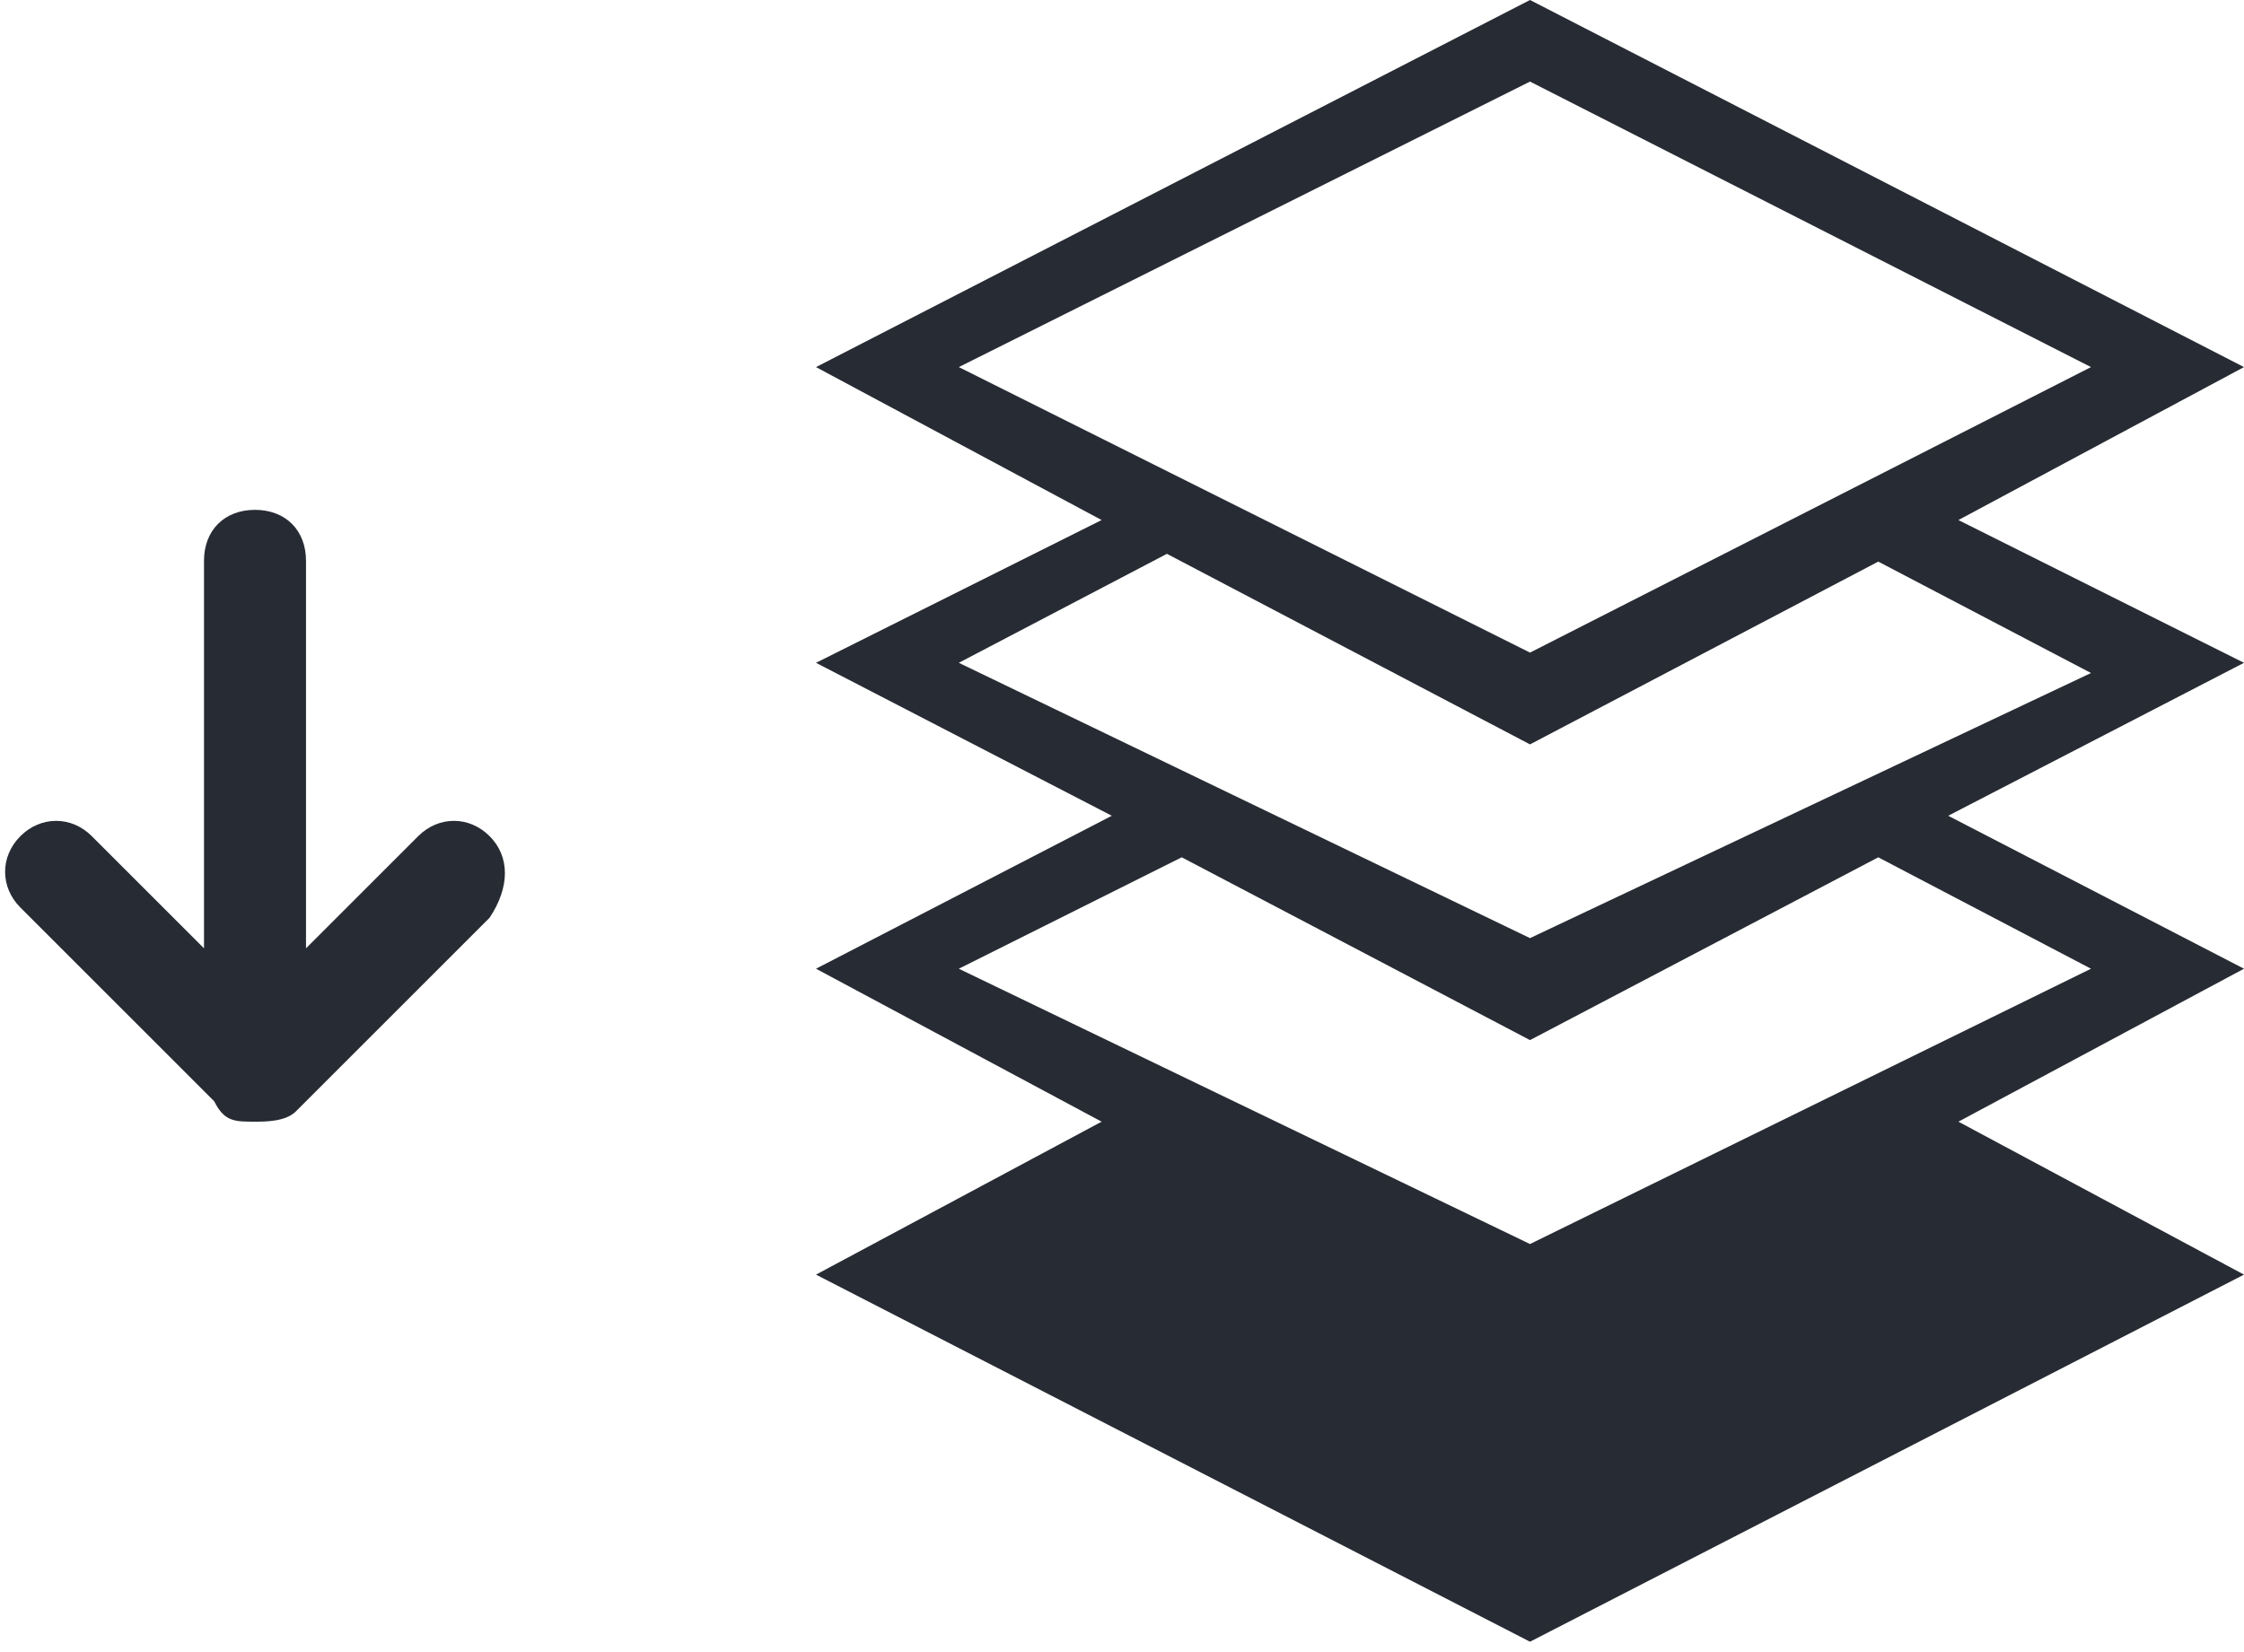
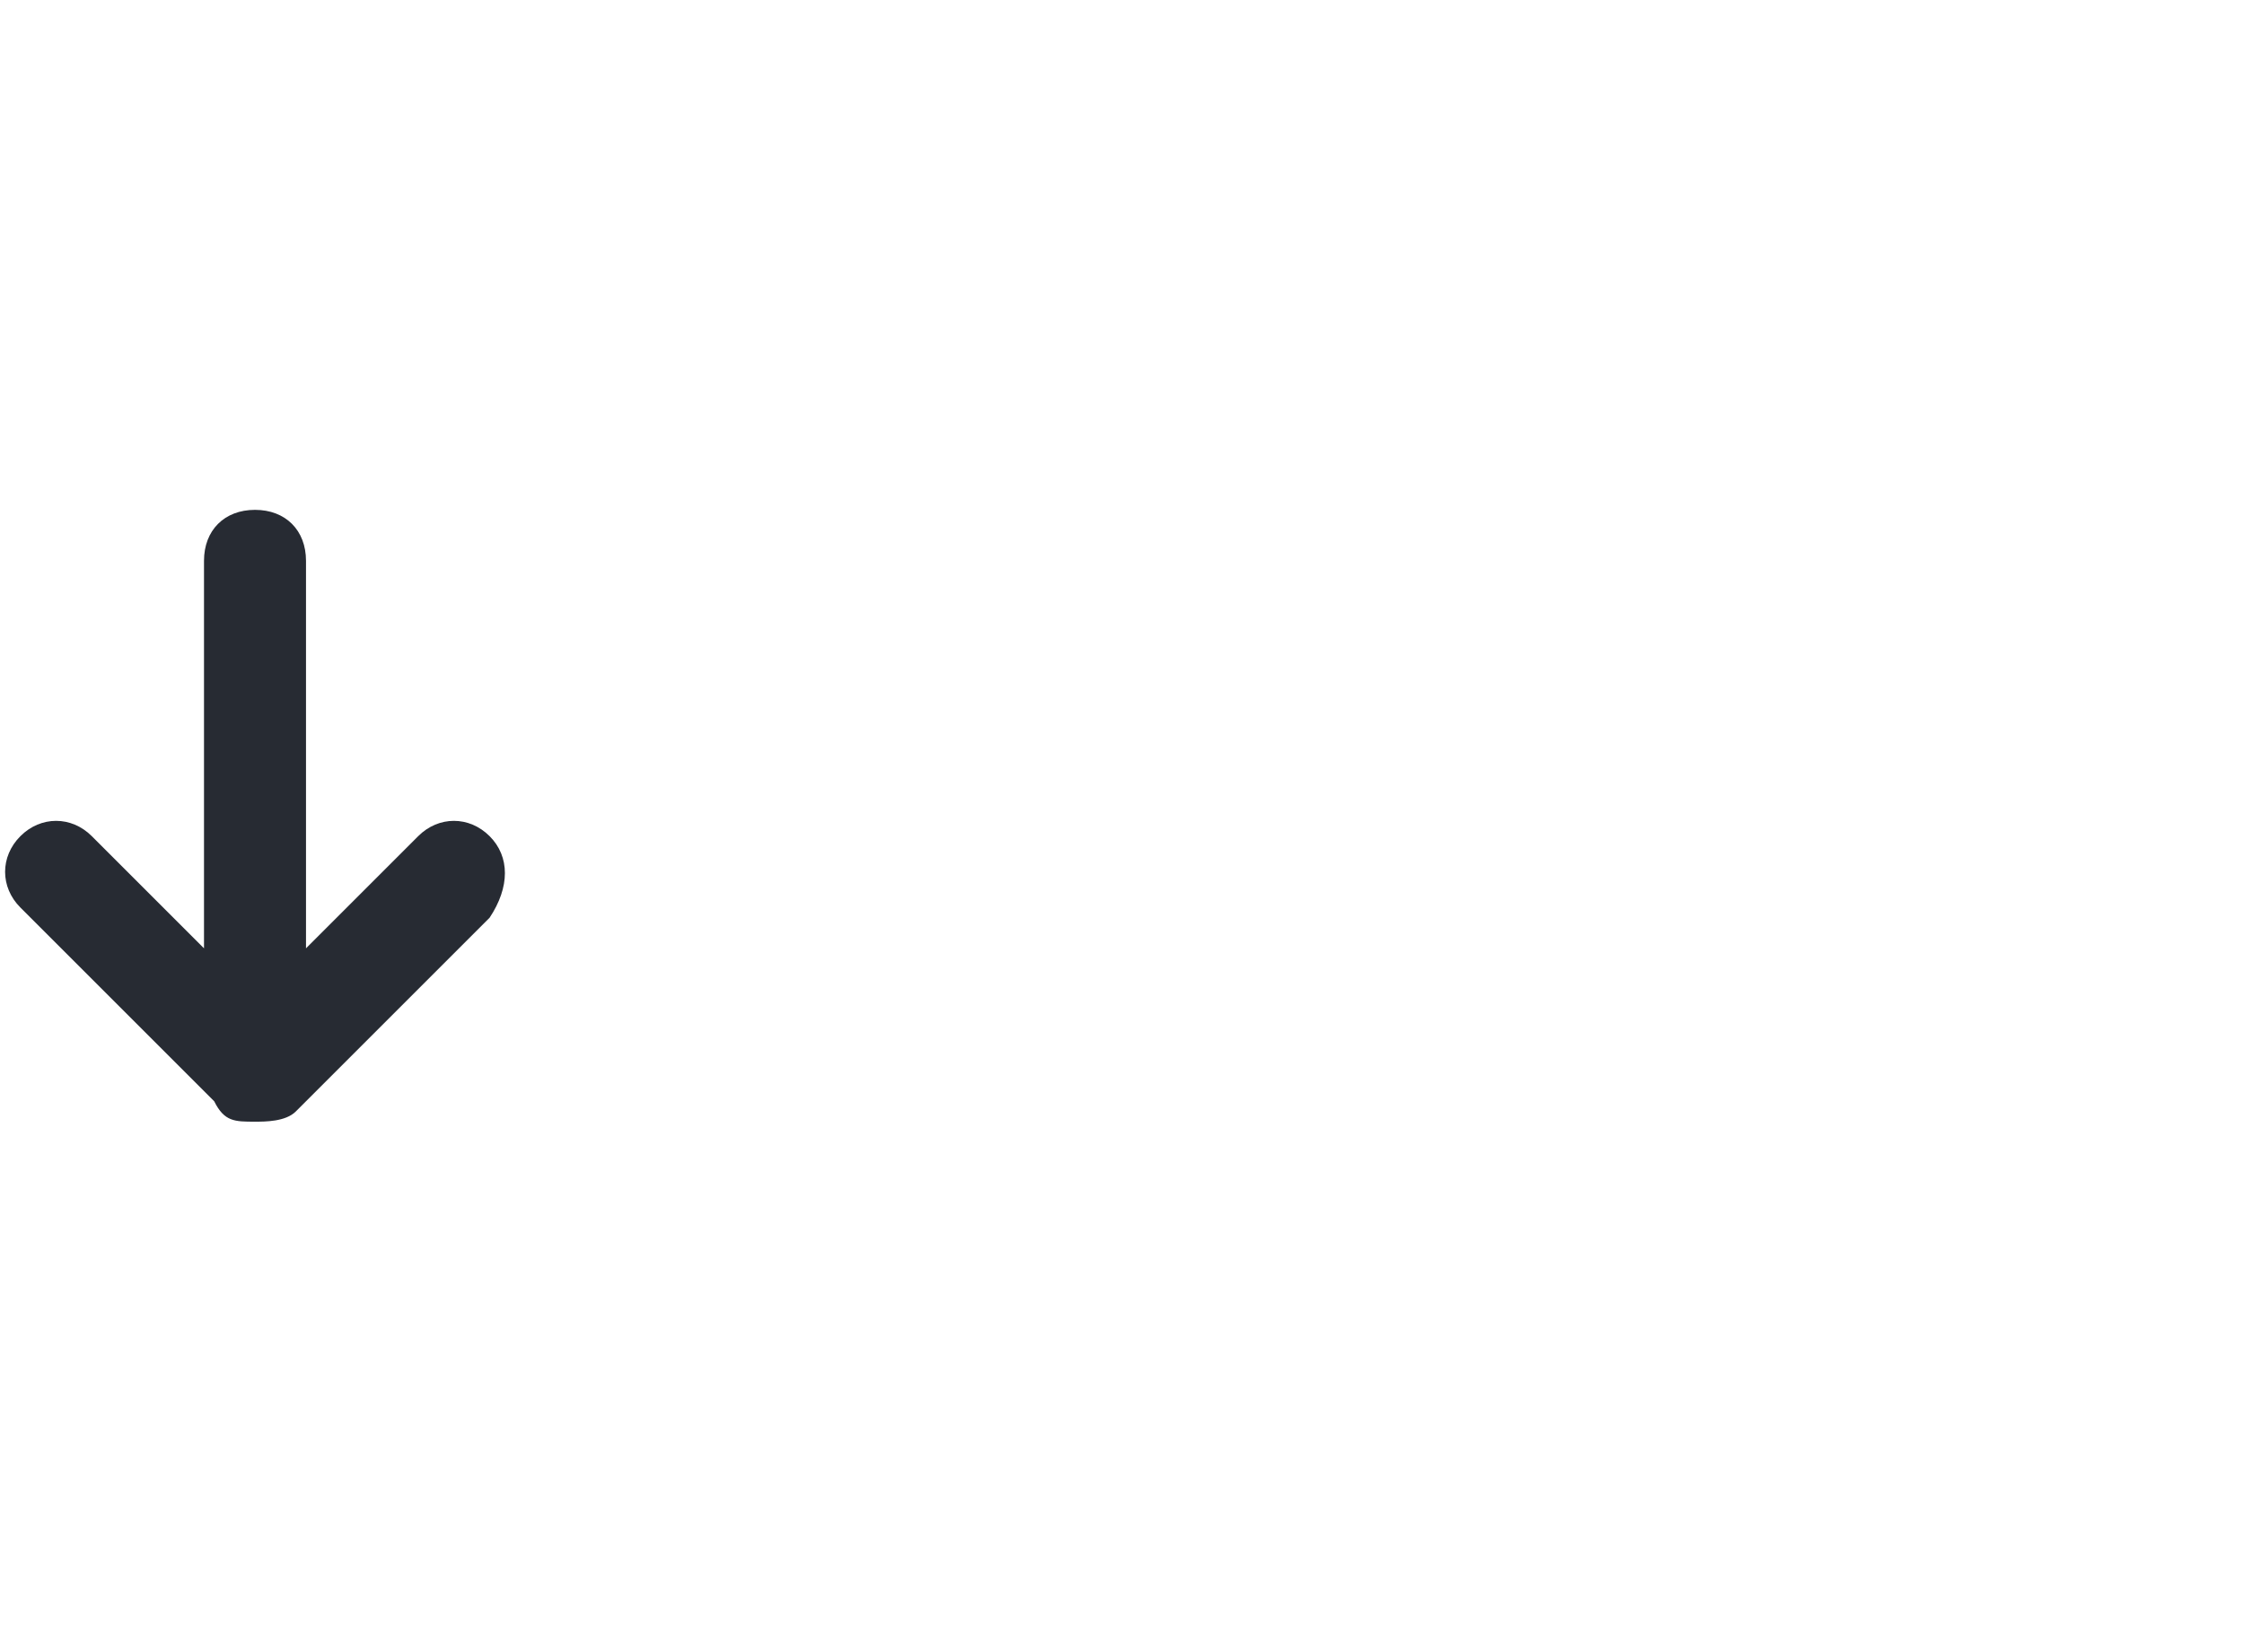
<svg xmlns="http://www.w3.org/2000/svg" version="1.1" id="图层_1" x="0px" y="0px" viewBox="0 0 22 16.2" style="enable-background:new 0 0 22 16.2;" xml:space="preserve">
  <style type="text/css">
	.st0{fill:#272B33;}
</style>
  <g>
-     <path class="st0" d="M19.2,5.1L22,3.6L15,0L8,3.6l2.8,1.5L8,6.5L10.9,8L8,9.5l2.8,1.5L8,12.5l7,3.6l7-3.6L19.2,11L22,9.5L19.1,8   L22,6.5L19.2,5.1z M9.4,3.6L15,0.8l5.5,2.8L15,6.4L9.4,3.6z M20.5,9.5L15,12.2L9.4,9.5l2.2-1.1L11,8.1l4,2.1l4-2.1l-0.6,0.3   L20.5,9.5z M15,9.2L9.4,6.5l2.1-1.1L11,5.2l4,2.1l4-2.1l-0.6,0.3l2.1,1.1L15,9.2z" />
    <path class="st0" d="M4.1,8.2L3,9.3V5.5C3,5.2,2.8,5,2.5,5S2,5.2,2,5.5v3.8L0.9,8.2C0.7,8,0.4,8,0.2,8.2c-0.2,0.2-0.2,0.5,0,0.7   l1.9,1.9C2.2,11,2.3,11,2.5,11c0.1,0,0.3,0,0.4-0.1l1.9-1.9C5,8.7,5,8.4,4.8,8.2S4.3,8,4.1,8.2z" />
  </g>
</svg>